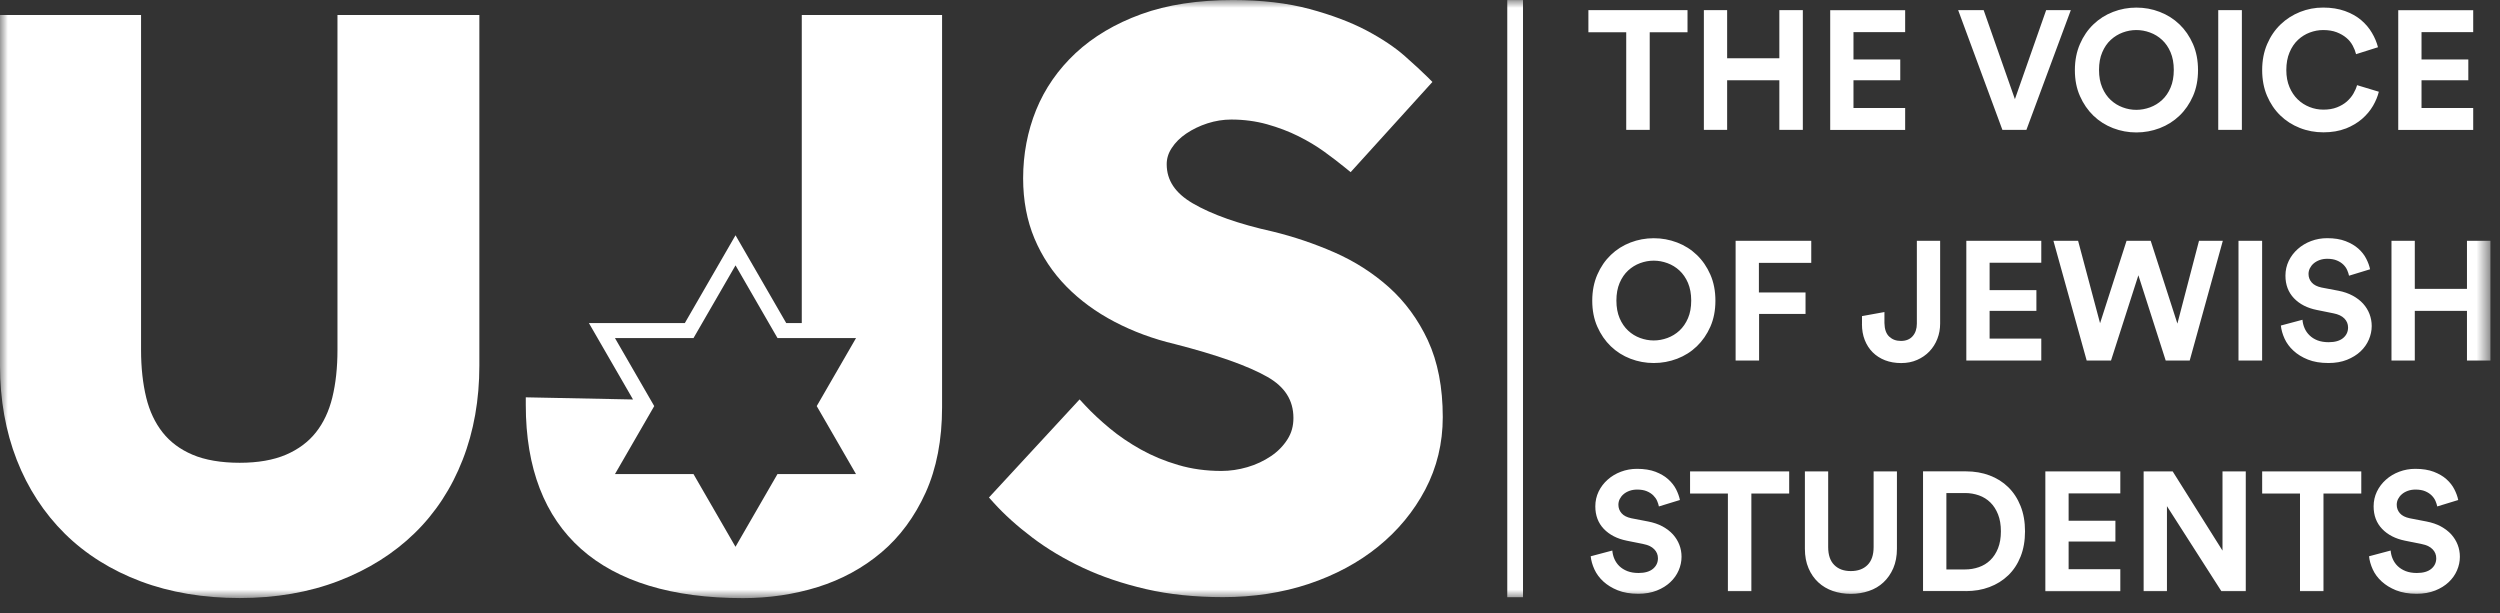
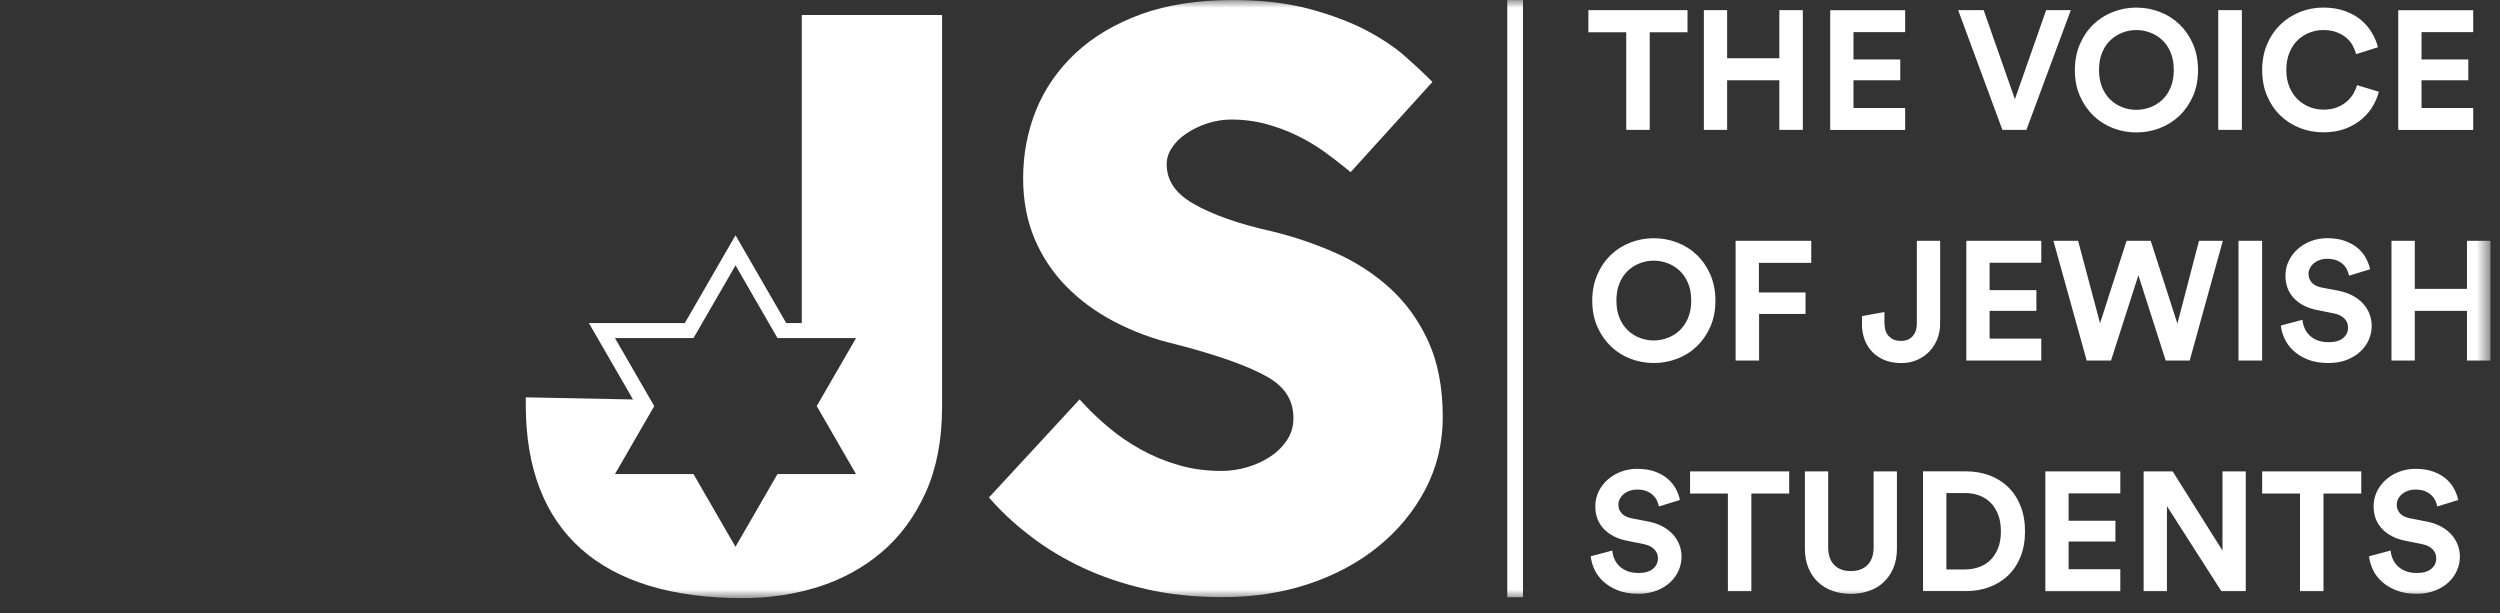
<svg xmlns="http://www.w3.org/2000/svg" width="159" height="39" viewBox="0 0 159 39" fill="none">
  <rect x="0" y="0" width="159" height="39" fill="#333333" stroke="none" />
  <mask id="mask0_104_201" style="mask-type:luminance" maskUnits="userSpaceOnUse" x="0" y="0" width="159" height="39">
    <path d="M158.392 0H0V38.034H158.392V0Z" fill="white" />
  </mask>
  <g mask="url(#mask0_104_201)">
    <path d="M96.363 0.003V37.983" stroke="white" stroke-miterlimit="10" />
-     <path d="M21.463 0.952V22.263C21.463 23.377 21.354 24.394 21.134 25.288C20.921 26.151 20.572 26.897 20.088 27.505C19.613 28.105 18.975 28.58 18.193 28.917C17.393 29.261 16.404 29.433 15.242 29.433C14.081 29.433 13.038 29.261 12.241 28.917C11.456 28.583 10.819 28.107 10.345 27.505C9.862 26.895 9.51 26.148 9.3 25.288C9.083 24.397 8.971 23.379 8.971 22.263V0.952H0V23.265C0 25.422 0.359 27.434 1.063 29.241C1.769 31.053 2.801 32.635 4.125 33.944C5.451 35.252 7.078 36.272 8.961 36.978C10.836 37.682 12.949 38.036 15.245 38.036C17.54 38.036 19.658 37.669 21.534 36.948C23.414 36.227 25.038 35.207 26.362 33.918C27.688 32.63 28.721 31.056 29.427 29.238C30.133 27.434 30.487 25.424 30.487 23.263V0.952H21.46H21.463Z" fill="white" />
    <path d="M90.821 21.663C90.198 20.327 89.361 19.185 88.331 18.264C87.313 17.355 86.144 16.611 84.856 16.047C83.588 15.493 82.275 15.05 80.944 14.726C78.787 14.247 77.079 13.645 75.862 12.934C74.743 12.281 74.202 11.468 74.202 10.446C74.202 10.081 74.305 9.745 74.521 9.416C74.748 9.066 75.057 8.758 75.442 8.497C75.842 8.226 76.297 8.006 76.796 7.844C77.294 7.684 77.803 7.603 78.309 7.603C79.104 7.603 79.868 7.705 80.579 7.902C81.303 8.105 81.973 8.36 82.576 8.661C83.181 8.963 83.737 9.297 84.223 9.648C84.719 10.008 85.165 10.347 85.547 10.661L85.901 10.949L91.102 5.212L90.778 4.888C90.459 4.571 89.996 4.143 89.358 3.577C88.718 3.01 87.888 2.455 86.893 1.929C85.896 1.405 84.684 0.949 83.287 0.572C81.88 0.195 80.243 0.003 78.415 0.003C76.188 0.003 74.225 0.304 72.582 0.901C70.93 1.501 69.528 2.334 68.412 3.374C67.296 4.417 66.448 5.637 65.896 6.998C65.35 8.35 65.071 9.813 65.071 11.344C65.071 12.741 65.314 14.03 65.792 15.169C66.271 16.308 66.951 17.335 67.819 18.218C68.675 19.092 69.707 19.851 70.892 20.469C72.061 21.081 73.349 21.559 74.713 21.881C77.403 22.572 79.385 23.273 80.604 23.969C81.72 24.604 82.262 25.46 82.262 26.584C82.262 27.095 82.141 27.538 81.885 27.938C81.624 28.353 81.272 28.715 80.837 29.008C80.389 29.312 79.883 29.55 79.337 29.709C78.787 29.871 78.228 29.952 77.679 29.952C76.71 29.952 75.788 29.826 74.941 29.575C74.083 29.325 73.283 28.993 72.559 28.588C71.833 28.183 71.165 27.73 70.575 27.239C69.978 26.743 69.452 26.252 69.014 25.781L68.662 25.402L62.897 31.641L63.191 31.967C63.874 32.724 64.704 33.471 65.656 34.189C66.605 34.908 67.69 35.556 68.877 36.113C70.056 36.667 71.403 37.123 72.876 37.465C74.346 37.806 75.999 37.978 77.783 37.978C79.724 37.978 81.556 37.697 83.234 37.138C84.914 36.576 86.402 35.779 87.655 34.761C88.912 33.741 89.92 32.519 90.649 31.132C91.385 29.732 91.76 28.186 91.76 26.53C91.76 24.642 91.443 23.005 90.818 21.661" fill="white" />
    <path d="M50.993 0.952V20.547H50.004L46.779 14.963L43.555 20.547H37.454L40.26 25.407L33.44 25.27V25.761C33.44 33.794 38.218 38.041 47.255 38.041C48.91 38.041 50.512 37.803 52.013 37.335C53.524 36.862 54.885 36.123 56.057 35.133C57.231 34.141 58.178 32.86 58.873 31.324C59.564 29.793 59.916 27.968 59.916 25.905V0.952H50.995H50.993ZM54.442 21.504L51.944 25.827L54.442 30.152H49.447L49.267 30.463L46.777 34.776L44.416 30.689L44.107 30.152H39.111L40.797 27.234L41.212 26.515L41.609 25.827L41.376 25.424L39.111 21.501H44.107L46.779 16.877L49.449 21.501H54.445L54.442 21.504Z" fill="white" />
    <path d="M156.342 31.795C156.299 31.58 156.218 31.357 156.099 31.124C155.983 30.891 155.816 30.679 155.601 30.484C155.386 30.289 155.115 30.132 154.788 30.005C154.462 29.881 154.072 29.818 153.614 29.818C153.255 29.818 152.916 29.879 152.594 30C152.27 30.122 151.989 30.289 151.747 30.507C151.504 30.722 151.311 30.975 151.172 31.263C151.033 31.554 150.962 31.866 150.962 32.205C150.962 32.785 151.144 33.263 151.504 33.64C151.865 34.015 152.351 34.265 152.959 34.387L154.022 34.602C154.323 34.66 154.553 34.769 154.71 34.931C154.869 35.093 154.945 35.285 154.945 35.505C154.945 35.779 154.842 36.001 154.629 36.179C154.419 36.353 154.113 36.442 153.71 36.442C153.44 36.442 153.202 36.401 153.002 36.323C152.802 36.244 152.632 36.138 152.496 36.007C152.359 35.875 152.255 35.723 152.179 35.551C152.103 35.379 152.06 35.199 152.045 35.014L150.671 35.379C150.699 35.652 150.777 35.928 150.906 36.212C151.035 36.495 151.223 36.751 151.471 36.978C151.719 37.206 152.025 37.396 152.389 37.543C152.754 37.69 153.192 37.763 153.7 37.763C154.143 37.763 154.535 37.695 154.877 37.558C155.216 37.424 155.505 37.244 155.735 37.026C155.968 36.809 156.145 36.556 156.266 36.275C156.388 35.994 156.448 35.705 156.448 35.412C156.448 35.146 156.403 34.893 156.309 34.65C156.216 34.407 156.079 34.187 155.902 33.989C155.722 33.792 155.499 33.622 155.236 33.478C154.971 33.336 154.667 33.233 154.323 33.167L153.26 32.962C152.981 32.903 152.771 32.8 152.635 32.645C152.501 32.491 152.432 32.311 152.432 32.104C152.432 31.975 152.46 31.853 152.518 31.737C152.577 31.623 152.655 31.521 152.759 31.433C152.863 31.342 152.989 31.271 153.136 31.218C153.283 31.165 153.445 31.137 153.624 31.137C153.867 31.137 154.072 31.172 154.242 31.243C154.411 31.314 154.548 31.405 154.654 31.511C154.761 31.618 154.842 31.734 154.897 31.861C154.95 31.987 154.988 32.104 155.009 32.21L156.34 31.802L156.342 31.795ZM150.178 31.387V29.98H143.874V31.387H146.28V37.596H147.773V31.387H150.18H150.178ZM142.831 37.596V29.98H141.351V35.019L138.182 29.98H136.335V37.596H137.818V32.192L141.277 37.596H142.833H142.831ZM134.852 37.596V36.201H131.564V34.44H134.54V33.119H131.564V31.38H134.852V29.983H130.084V37.599H134.852V37.596ZM125.023 37.596C125.567 37.596 126.068 37.51 126.526 37.338C126.984 37.166 127.381 36.92 127.718 36.596C128.054 36.275 128.318 35.877 128.507 35.404C128.697 34.931 128.791 34.394 128.791 33.792C128.791 33.19 128.697 32.653 128.507 32.18C128.318 31.706 128.057 31.309 127.723 30.982C127.389 30.656 126.994 30.408 126.536 30.236C126.078 30.064 125.577 29.978 125.033 29.978H122.305V37.593H125.023V37.596ZM123.79 36.222V31.357H124.982C125.288 31.357 125.582 31.408 125.863 31.506C126.141 31.605 126.384 31.757 126.587 31.957C126.792 32.157 126.954 32.41 127.075 32.714C127.196 33.017 127.257 33.377 127.257 33.792C127.257 34.207 127.196 34.566 127.075 34.87C126.954 35.174 126.789 35.427 126.582 35.627C126.374 35.829 126.131 35.976 125.853 36.072C125.574 36.169 125.281 36.217 124.972 36.217H123.79V36.222ZM118.86 37.586C119.22 37.464 119.529 37.282 119.789 37.037C120.05 36.794 120.26 36.492 120.414 36.136C120.566 35.779 120.645 35.366 120.645 34.9V29.98H119.162V34.794C119.162 35.295 119.033 35.675 118.774 35.933C118.516 36.191 118.162 36.32 117.712 36.32C117.261 36.32 116.917 36.191 116.659 35.933C116.401 35.675 116.272 35.295 116.272 34.794V29.98H114.791V34.9C114.791 35.366 114.867 35.779 115.021 36.136C115.173 36.495 115.383 36.796 115.644 37.037C115.905 37.28 116.213 37.462 116.568 37.586C116.922 37.707 117.302 37.768 117.712 37.768C118.122 37.768 118.504 37.707 118.86 37.586ZM113.792 31.387V29.98H107.488V31.387H109.894V37.596H111.387V31.387H113.794H113.792ZM106.842 31.795C106.799 31.58 106.718 31.357 106.602 31.124C106.483 30.891 106.316 30.679 106.101 30.484C105.886 30.289 105.615 30.132 105.291 30.005C104.965 29.881 104.572 29.818 104.114 29.818C103.755 29.818 103.416 29.879 103.094 30C102.77 30.122 102.49 30.289 102.247 30.507C102.004 30.722 101.811 30.975 101.672 31.263C101.533 31.554 101.462 31.866 101.462 32.205C101.462 32.785 101.644 33.263 102.004 33.64C102.366 34.015 102.851 34.265 103.459 34.387L104.522 34.602C104.82 34.66 105.051 34.769 105.208 34.931C105.367 35.093 105.445 35.285 105.445 35.505C105.445 35.779 105.339 36.001 105.127 36.179C104.916 36.353 104.61 36.442 104.208 36.442C103.937 36.442 103.699 36.401 103.499 36.323C103.299 36.244 103.13 36.138 102.993 36.007C102.857 35.875 102.753 35.723 102.677 35.551C102.601 35.379 102.558 35.199 102.543 35.014L101.169 35.379C101.196 35.652 101.275 35.928 101.404 36.212C101.533 36.495 101.723 36.751 101.968 36.978C102.216 37.206 102.522 37.396 102.887 37.543C103.251 37.69 103.689 37.763 104.198 37.763C104.641 37.763 105.033 37.695 105.375 37.558C105.714 37.424 106.002 37.244 106.232 37.026C106.465 36.809 106.642 36.556 106.764 36.275C106.885 35.994 106.946 35.705 106.946 35.412C106.946 35.146 106.901 34.893 106.807 34.65C106.713 34.407 106.577 34.187 106.399 33.989C106.22 33.792 105.997 33.622 105.734 33.478C105.468 33.336 105.164 33.233 104.82 33.167L103.757 32.962C103.479 32.903 103.269 32.8 103.135 32.645C102.998 32.491 102.93 32.311 102.93 32.104C102.93 31.975 102.958 31.853 103.016 31.737C103.074 31.623 103.153 31.521 103.256 31.433C103.36 31.342 103.487 31.271 103.633 31.218C103.78 31.165 103.945 31.137 104.122 31.137C104.365 31.137 104.57 31.172 104.739 31.243C104.909 31.314 105.046 31.405 105.152 31.511C105.258 31.618 105.342 31.734 105.395 31.861C105.448 31.987 105.486 32.104 105.506 32.21L106.837 31.802L106.842 31.795Z" fill="white" />
    <path d="M158.392 22.929V15.313H156.899V18.373H153.581V15.313H152.098V22.929H153.581V19.77H156.899V22.929H158.392ZM150.737 17.128C150.694 16.912 150.613 16.69 150.494 16.457C150.377 16.224 150.21 16.011 149.995 15.816C149.78 15.624 149.509 15.465 149.183 15.338C148.856 15.211 148.467 15.148 148.006 15.148C147.649 15.148 147.308 15.209 146.986 15.33C146.662 15.452 146.381 15.621 146.139 15.837C145.896 16.052 145.703 16.305 145.564 16.593C145.425 16.882 145.354 17.196 145.354 17.532C145.354 18.112 145.536 18.59 145.896 18.968C146.257 19.345 146.743 19.593 147.351 19.714L148.414 19.929C148.715 19.988 148.945 20.096 149.102 20.256C149.261 20.418 149.337 20.61 149.337 20.83C149.337 21.101 149.231 21.326 149.021 21.501C148.808 21.676 148.502 21.764 148.102 21.764C147.832 21.764 147.594 21.724 147.394 21.648C147.191 21.569 147.024 21.463 146.888 21.329C146.751 21.197 146.645 21.046 146.571 20.873C146.495 20.701 146.452 20.522 146.437 20.337L145.063 20.704C145.091 20.975 145.169 21.253 145.298 21.537C145.427 21.82 145.615 22.076 145.863 22.303C146.111 22.534 146.414 22.721 146.781 22.868C147.146 23.015 147.584 23.088 148.092 23.088C148.535 23.088 148.927 23.02 149.269 22.883C149.608 22.746 149.897 22.569 150.127 22.352C150.36 22.134 150.537 21.881 150.658 21.6C150.78 21.316 150.841 21.028 150.841 20.734C150.841 20.468 150.792 20.215 150.701 19.972C150.608 19.729 150.471 19.509 150.294 19.312C150.114 19.114 149.892 18.945 149.628 18.803C149.363 18.659 149.059 18.555 148.715 18.489L147.652 18.287C147.374 18.229 147.163 18.122 147.027 17.968C146.893 17.816 146.822 17.634 146.822 17.426C146.822 17.297 146.852 17.176 146.908 17.062C146.966 16.948 147.045 16.844 147.148 16.755C147.252 16.667 147.379 16.593 147.525 16.54C147.672 16.487 147.834 16.459 148.014 16.459C148.257 16.459 148.462 16.495 148.631 16.568C148.801 16.639 148.937 16.73 149.044 16.836C149.15 16.943 149.231 17.059 149.284 17.186C149.34 17.31 149.375 17.426 149.398 17.535L150.729 17.128H150.737ZM143.871 15.313H142.368V22.929H143.871V15.313ZM138.481 20.577L136.785 15.315H135.249L133.564 20.557L132.167 15.315H130.598L132.713 22.931H134.26L136.001 17.507L137.739 22.931H139.265L141.371 15.315H139.857L138.483 20.577H138.481ZM129.826 22.929V21.534H126.539V19.772H129.515V18.451H126.539V16.71H129.826V15.315H125.058V22.931H129.826V22.929ZM118.42 20.608C118.42 20.98 118.478 21.319 118.597 21.623C118.716 21.926 118.883 22.187 119.103 22.407C119.321 22.625 119.584 22.794 119.888 22.913C120.192 23.03 120.533 23.091 120.913 23.091C121.292 23.091 121.624 23.025 121.928 22.891C122.231 22.759 122.494 22.577 122.712 22.349C122.93 22.119 123.099 21.853 123.216 21.549C123.335 21.245 123.393 20.919 123.393 20.577V15.315H121.912V20.577C121.912 20.914 121.821 21.182 121.644 21.382C121.467 21.582 121.219 21.683 120.903 21.683C120.586 21.683 120.354 21.592 120.156 21.41C119.959 21.228 119.858 20.939 119.85 20.544V19.846L118.423 20.104V20.61L118.42 20.608ZM111.878 22.929V19.965H114.832V18.601H111.866V16.72H115.196V15.313H110.385V22.929H111.878ZM101.591 20.78C101.806 21.266 102.092 21.681 102.449 22.025C102.808 22.369 103.221 22.633 103.697 22.815C104.17 22.997 104.663 23.088 105.18 23.088C105.696 23.088 106.189 22.997 106.668 22.815C107.143 22.633 107.561 22.369 107.918 22.025C108.277 21.681 108.563 21.266 108.778 20.78C108.993 20.291 109.1 19.742 109.1 19.124C109.1 18.507 108.993 17.955 108.778 17.464C108.563 16.973 108.277 16.558 107.918 16.214C107.561 15.87 107.143 15.606 106.668 15.424C106.189 15.242 105.696 15.151 105.18 15.151C104.663 15.151 104.17 15.242 103.697 15.424C103.223 15.606 102.808 15.87 102.449 16.214C102.092 16.558 101.804 16.973 101.591 17.464C101.376 17.955 101.267 18.509 101.267 19.124C101.267 19.739 101.374 20.291 101.591 20.78ZM103.008 17.993C103.145 17.674 103.325 17.411 103.55 17.203C103.775 16.996 104.031 16.839 104.312 16.735C104.595 16.631 104.881 16.578 105.177 16.578C105.473 16.578 105.759 16.631 106.045 16.735C106.331 16.839 106.589 16.996 106.812 17.203C107.037 17.411 107.219 17.674 107.356 17.993C107.49 18.312 107.561 18.687 107.561 19.117C107.561 19.547 107.493 19.922 107.356 20.238C107.219 20.557 107.037 20.82 106.812 21.028C106.587 21.235 106.331 21.392 106.045 21.496C105.759 21.6 105.471 21.653 105.177 21.653C104.884 21.653 104.595 21.6 104.312 21.496C104.028 21.392 103.775 21.238 103.55 21.028C103.325 20.82 103.145 20.557 103.008 20.238C102.872 19.919 102.803 19.545 102.803 19.117C102.803 18.689 102.872 18.312 103.008 17.993Z" fill="white" />
    <path d="M157.296 8.261V6.867H154.009V5.105H156.985V3.784H154.009V2.045H157.296V0.648H152.528V8.264H157.296V8.261ZM149.183 8.18C149.588 8.018 149.935 7.813 150.226 7.563C150.514 7.312 150.747 7.034 150.924 6.73C151.099 6.426 151.223 6.128 151.294 5.834L149.909 5.416C149.859 5.596 149.78 5.776 149.674 5.958C149.568 6.14 149.426 6.307 149.256 6.459C149.084 6.609 148.874 6.733 148.626 6.829C148.381 6.925 148.095 6.973 147.773 6.973C147.452 6.973 147.171 6.917 146.888 6.806C146.607 6.695 146.354 6.535 146.136 6.323C145.918 6.113 145.741 5.849 145.61 5.538C145.478 5.227 145.41 4.867 145.41 4.46C145.41 4.029 145.478 3.652 145.615 3.331C145.749 3.007 145.931 2.744 146.151 2.536C146.374 2.329 146.624 2.172 146.903 2.068C147.181 1.964 147.465 1.911 147.751 1.911C148.08 1.911 148.366 1.957 148.611 2.05C148.854 2.144 149.059 2.263 149.228 2.405C149.398 2.546 149.53 2.711 149.631 2.898C149.732 3.085 149.803 3.268 149.846 3.445L151.24 3.004C151.162 2.698 151.035 2.392 150.858 2.093C150.684 1.792 150.453 1.521 150.172 1.281C149.889 1.04 149.545 0.848 149.14 0.701C148.735 0.557 148.272 0.481 147.751 0.481C147.229 0.481 146.753 0.575 146.285 0.759C145.815 0.947 145.402 1.21 145.045 1.554C144.686 1.898 144.402 2.313 144.19 2.807C143.98 3.298 143.874 3.847 143.874 4.455C143.874 5.062 143.977 5.611 144.185 6.097C144.392 6.583 144.673 6.998 145.028 7.343C145.382 7.687 145.794 7.95 146.268 8.137C146.741 8.325 147.242 8.416 147.771 8.416C148.3 8.416 148.778 8.335 149.183 8.175M142.583 0.645H141.08V8.261H142.583V0.645ZM132.286 6.113C132.501 6.601 132.787 7.014 133.144 7.36C133.503 7.705 133.915 7.965 134.391 8.15C134.864 8.332 135.358 8.423 135.872 8.423C136.385 8.423 136.884 8.332 137.36 8.15C137.838 7.965 138.253 7.705 138.612 7.36C138.972 7.016 139.258 6.601 139.473 6.113C139.688 5.627 139.794 5.075 139.794 4.46C139.794 3.845 139.688 3.29 139.473 2.799C139.258 2.308 138.972 1.893 138.612 1.547C138.253 1.202 137.838 0.942 137.36 0.757C136.884 0.572 136.388 0.483 135.872 0.483C135.355 0.483 134.862 0.575 134.391 0.757C133.918 0.939 133.503 1.202 133.144 1.547C132.784 1.891 132.498 2.308 132.286 2.799C132.071 3.29 131.962 3.842 131.962 4.46C131.962 5.077 132.068 5.627 132.286 6.113ZM133.703 3.326C133.837 3.007 134.019 2.744 134.244 2.536C134.47 2.329 134.725 2.172 135.006 2.068C135.287 1.964 135.576 1.911 135.869 1.911C136.163 1.911 136.454 1.962 136.74 2.068C137.026 2.172 137.281 2.326 137.506 2.536C137.732 2.744 137.914 3.007 138.048 3.326C138.185 3.645 138.253 4.019 138.253 4.447C138.253 4.875 138.185 5.252 138.048 5.571C137.914 5.89 137.732 6.153 137.506 6.361C137.281 6.568 137.026 6.725 136.74 6.829C136.454 6.933 136.163 6.986 135.869 6.986C135.576 6.986 135.287 6.935 135.006 6.829C134.723 6.725 134.47 6.571 134.244 6.361C134.019 6.153 133.837 5.89 133.703 5.571C133.566 5.252 133.498 4.877 133.498 4.447C133.498 4.017 133.566 3.642 133.703 3.326ZM128.148 6.307L126.161 0.645H124.539L127.353 8.261H128.879L131.704 0.645H130.135L128.148 6.307ZM121.168 8.261V6.867H117.881V5.105H120.857V3.784H117.881V2.045H121.168V0.648H116.401V8.264H121.168V8.261ZM114.66 8.261V0.645H113.166V3.705H109.846V0.645H108.366V8.261H109.846V5.103H113.166V8.261H114.66ZM107.326 2.053V0.645H101.022V2.053H103.428V8.261H104.922V2.053H107.328H107.326Z" fill="white" />
  </g>
</svg>